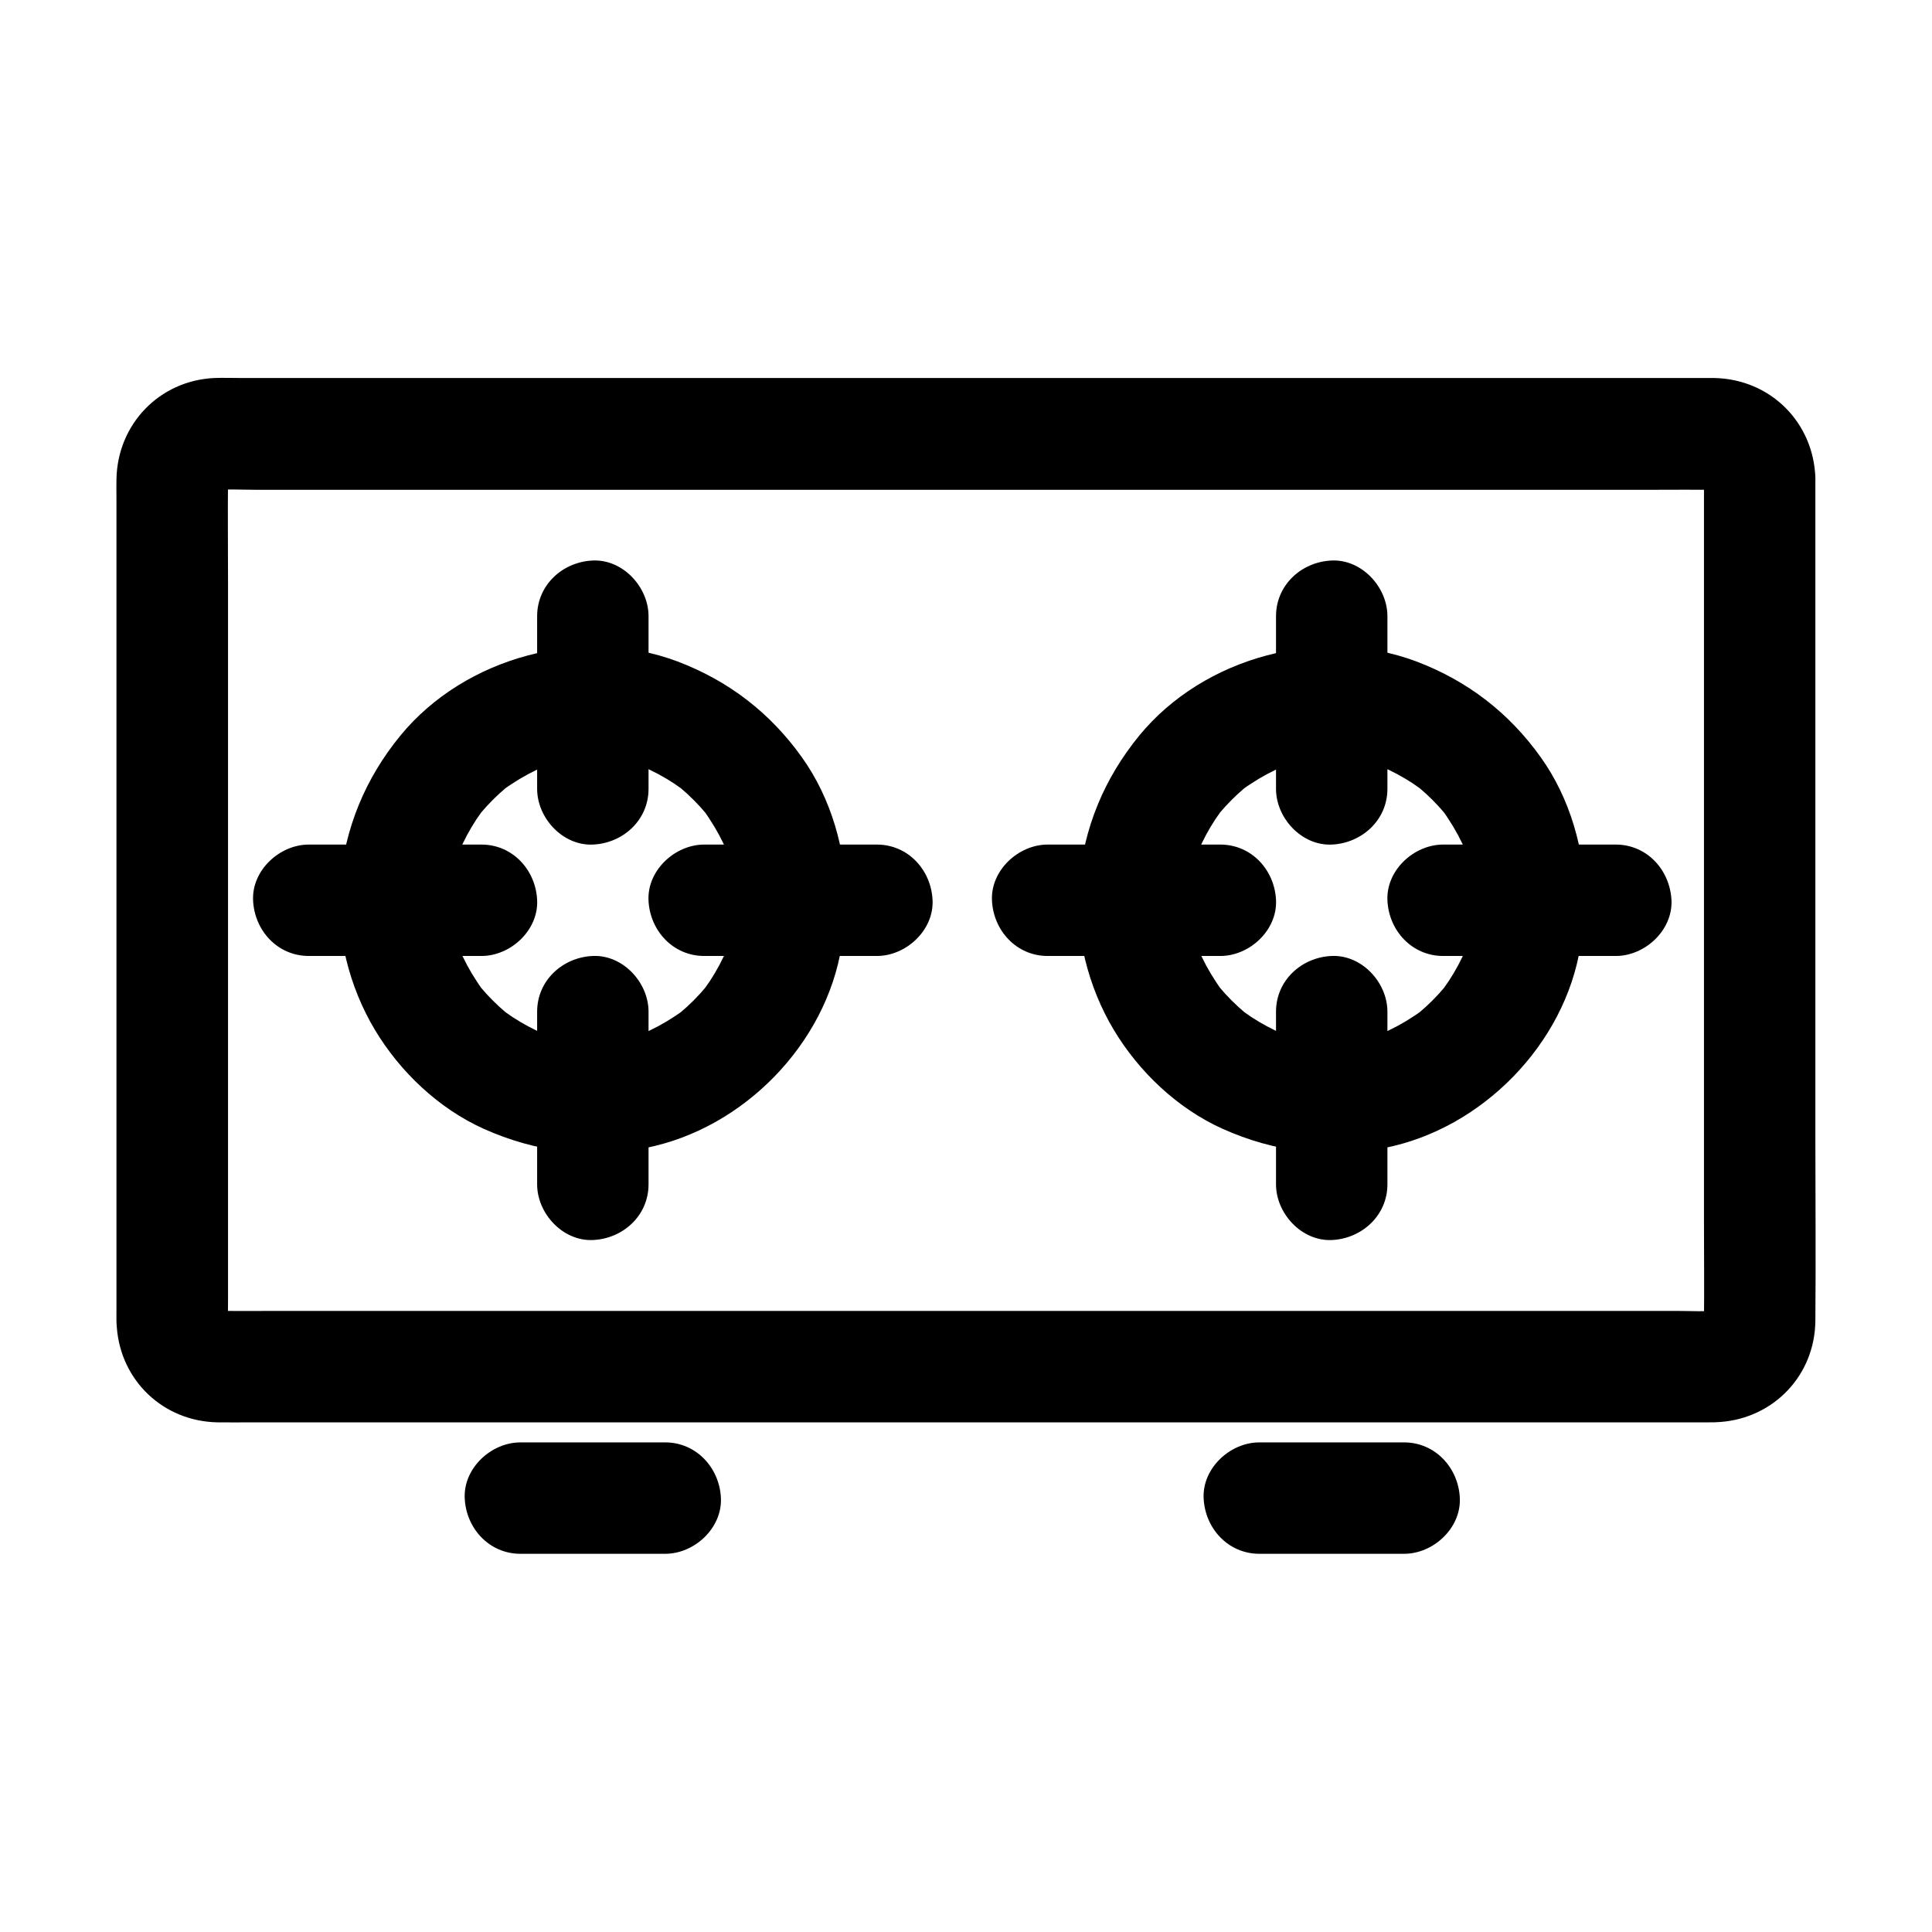
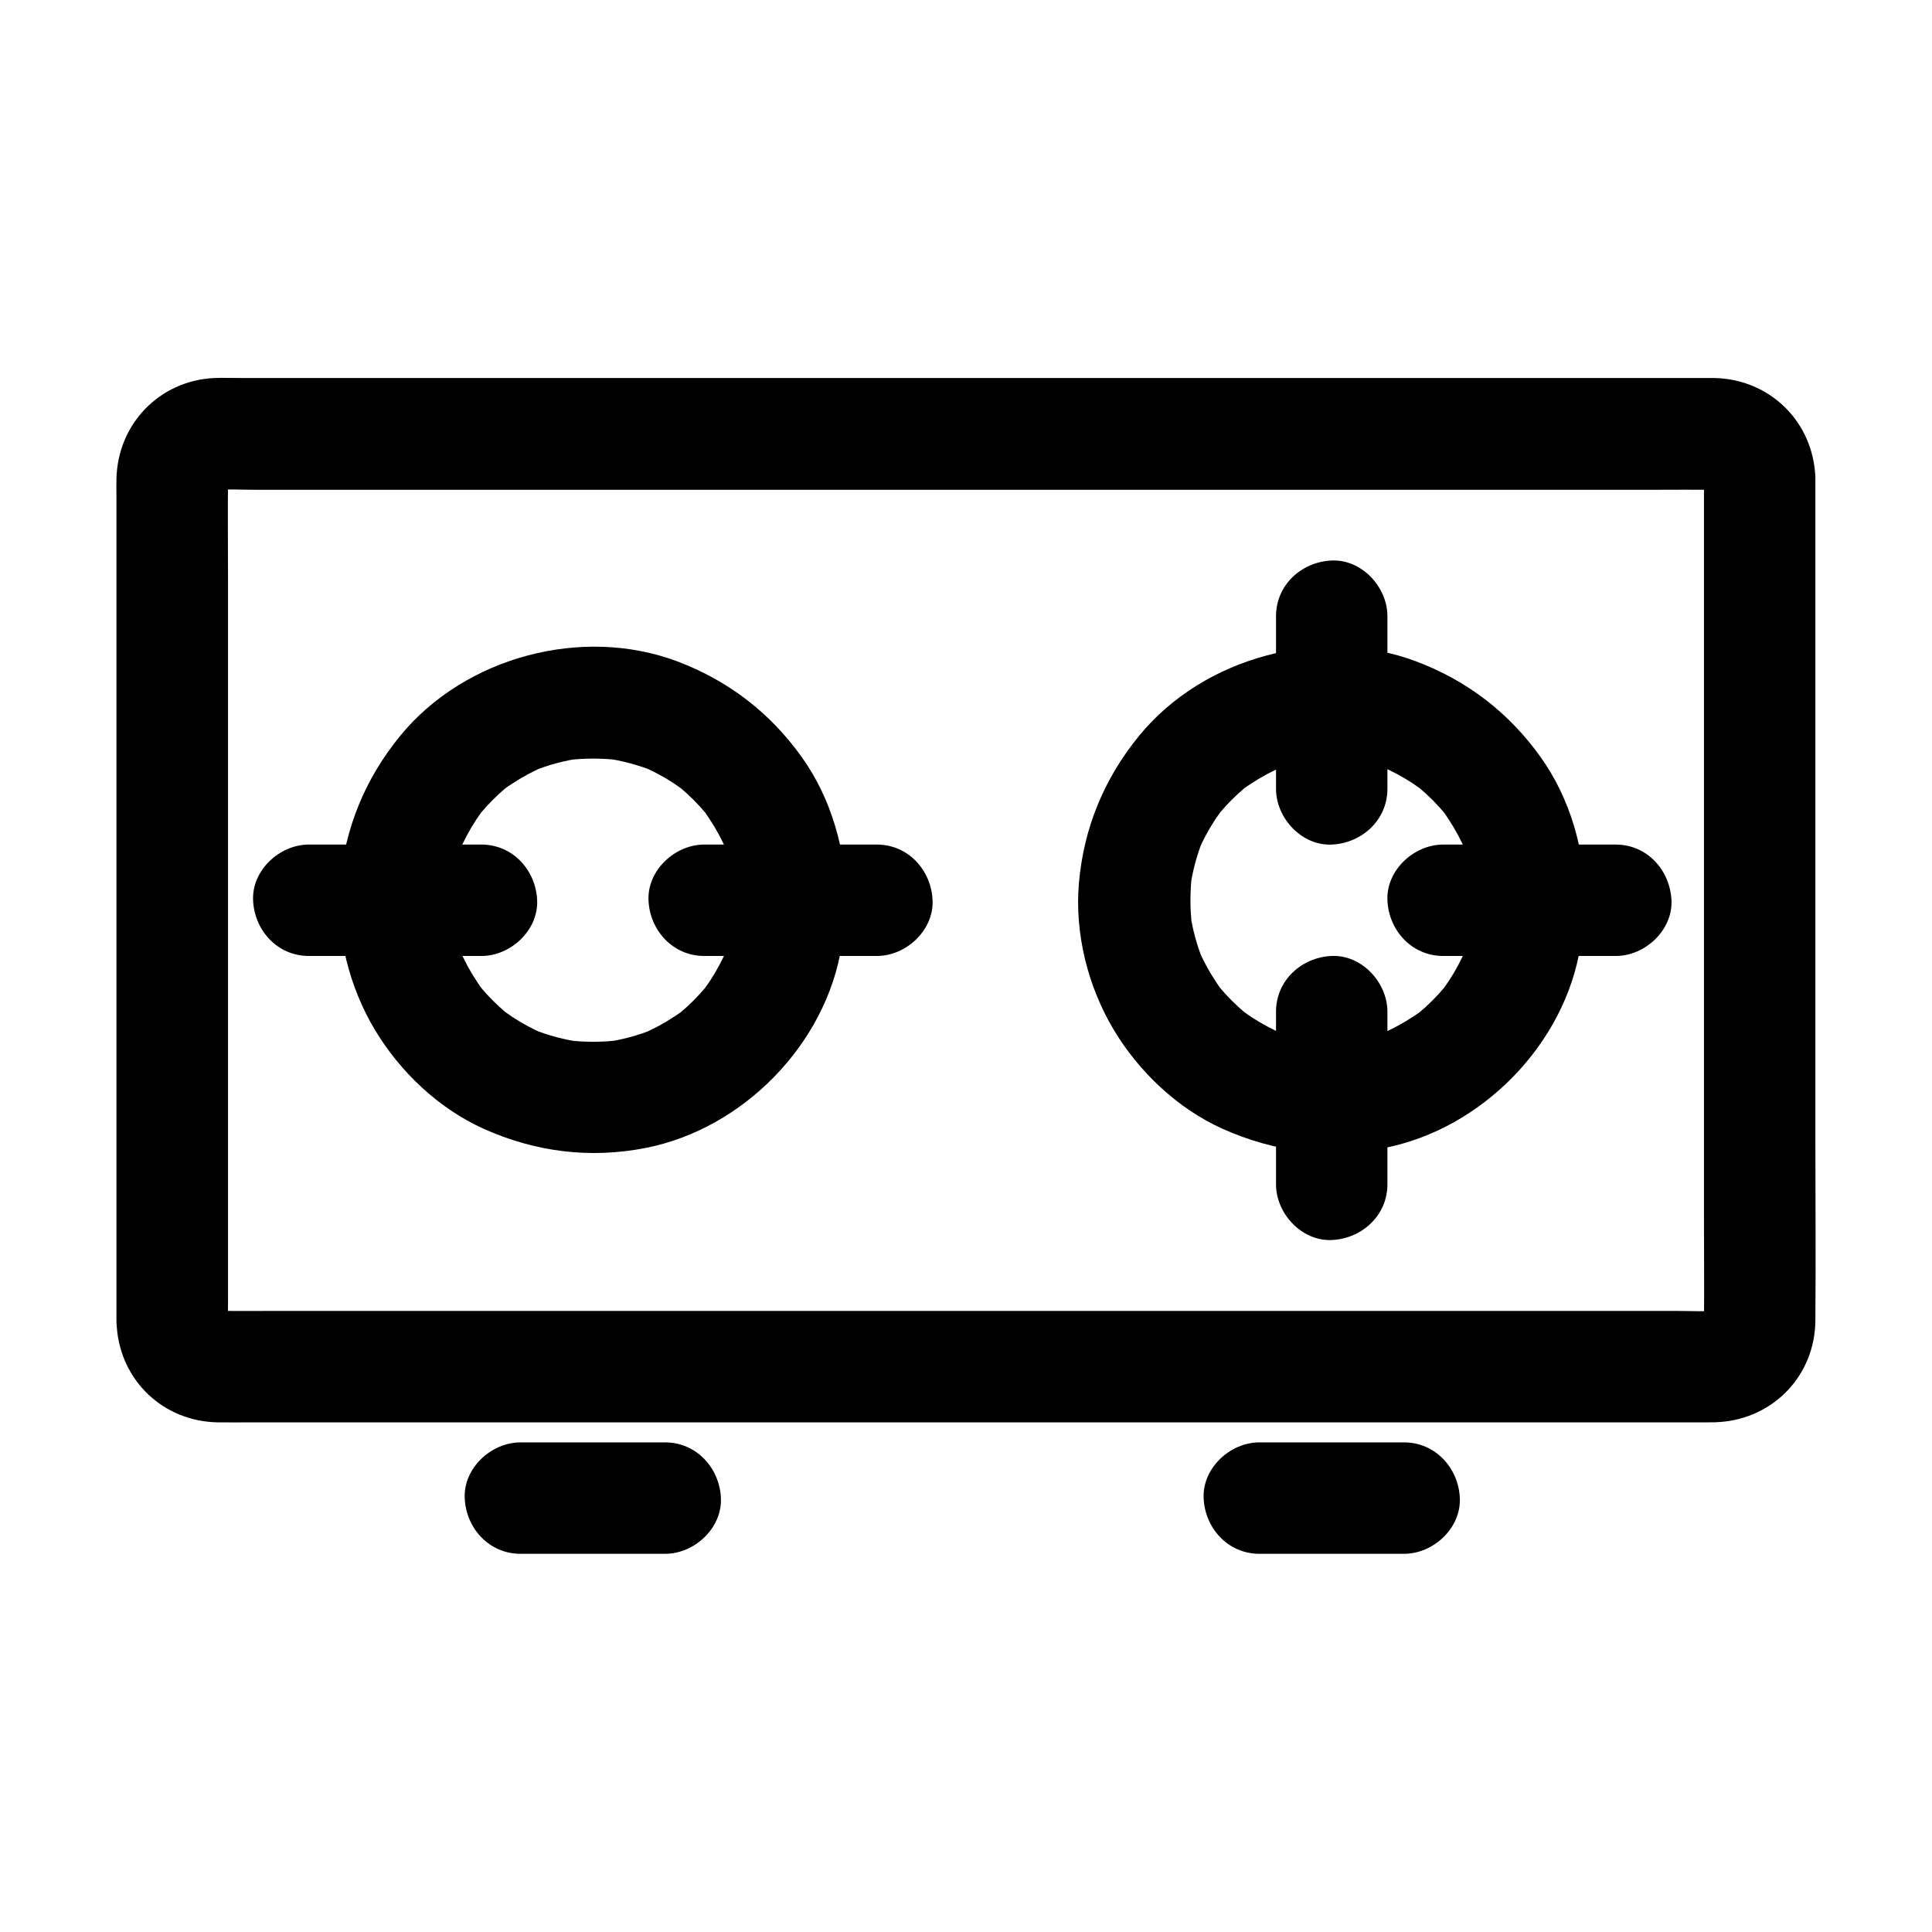
<svg xmlns="http://www.w3.org/2000/svg" fill="#000000" width="800px" height="800px" version="1.1" viewBox="144 144 512 512">
  <g>
    <path d="m338.75 382.58c0 2.312-0.148 4.574-0.441 6.84 0.195-1.328 0.344-2.609 0.543-3.938-0.641 4.625-1.82 9.102-3.59 13.43 0.492-1.18 0.984-2.363 1.477-3.543-1.277 3-2.805 5.856-4.574 8.562-0.492 0.738-0.984 1.426-1.477 2.117-1.426 2.016 2.609-3.199 0.344-0.441-1.031 1.23-2.117 2.41-3.246 3.543-1.133 1.133-2.312 2.215-3.543 3.246-2.754 2.312 2.461-1.723 0.441-0.344-0.641 0.441-1.23 0.887-1.871 1.277-2.805 1.871-5.758 3.445-8.855 4.773 1.18-0.492 2.363-0.984 3.543-1.477-4.328 1.77-8.809 3-13.43 3.59 1.328-0.195 2.609-0.344 3.938-0.543-4.527 0.543-9.102 0.543-13.676 0 1.328 0.195 2.609 0.344 3.938 0.543-4.625-0.641-9.102-1.82-13.43-3.59 1.18 0.492 2.363 0.984 3.543 1.477-3-1.277-5.856-2.805-8.562-4.574-0.738-0.492-1.426-0.984-2.117-1.477-2.016-1.426 3.199 2.609 0.441 0.344-1.23-1.031-2.41-2.117-3.543-3.246-1.133-1.133-2.215-2.312-3.246-3.543-2.312-2.754 1.723 2.461 0.344 0.441-0.441-0.641-0.887-1.23-1.277-1.871-1.871-2.805-3.445-5.758-4.773-8.855 0.492 1.18 0.984 2.363 1.477 3.543-1.77-4.328-3-8.809-3.59-13.43 0.195 1.328 0.344 2.609 0.543 3.938-0.543-4.527-0.543-9.102 0-13.676-0.195 1.328-0.344 2.609-0.543 3.938 0.641-4.625 1.82-9.102 3.59-13.43-0.492 1.18-0.984 2.363-1.477 3.543 1.277-3 2.805-5.856 4.574-8.562 0.492-0.738 0.984-1.426 1.477-2.117 1.426-2.016-2.609 3.199-0.344 0.441 1.031-1.23 2.117-2.41 3.246-3.543 1.133-1.133 2.312-2.215 3.543-3.246 2.754-2.312-2.461 1.723-0.441 0.344 0.641-0.441 1.23-0.887 1.871-1.277 2.805-1.871 5.758-3.445 8.855-4.773-1.18 0.492-2.363 0.984-3.543 1.477 4.328-1.77 8.809-3 13.43-3.59-1.328 0.195-2.609 0.344-3.938 0.543 4.527-0.543 9.102-0.543 13.676 0-1.328-0.195-2.609-0.344-3.938-0.543 4.625 0.641 9.102 1.82 13.43 3.59-1.18-0.492-2.363-0.984-3.543-1.477 3 1.277 5.856 2.805 8.562 4.574 0.738 0.492 1.426 0.984 2.117 1.477 2.016 1.426-3.199-2.609-0.441-0.344 1.23 1.031 2.41 2.117 3.543 3.246 1.133 1.133 2.215 2.312 3.246 3.543 2.312 2.754-1.723-2.461-0.344-0.441 0.441 0.641 0.887 1.23 1.277 1.871 1.871 2.805 3.445 5.758 4.773 8.855-0.492-1.18-0.984-2.363-1.477-3.543 1.77 4.328 3 8.809 3.59 13.43-0.195-1.328-0.344-2.609-0.543-3.938 0.293 2.262 0.441 4.523 0.441 6.836 0.051 7.723 6.742 15.105 14.762 14.762 7.969-0.344 14.809-6.496 14.762-14.762-0.098-13.285-3.984-27.012-11.758-37.883-8.414-11.809-19.484-20.32-33.062-25.438-25.191-9.445-56.188-1.18-73.309 19.633-9.348 11.414-14.762 24.5-16.039 39.211-1.133 13.332 2.41 27.406 9.25 38.82 6.691 11.168 16.926 20.859 28.832 26.223 13.727 6.148 28.141 7.969 42.953 5.066 25.781-5.066 47.824-27.504 51.906-53.578 0.641-4.035 1.133-8.02 1.18-12.102 0.051-7.723-6.84-15.105-14.762-14.762-7.977 0.391-14.668 6.543-14.715 14.809z" />
-     <path d="m315.87 457.86v-40-5.758c0-7.723-6.789-15.105-14.762-14.762-8.02 0.344-14.762 6.496-14.762 14.762v40 5.758c0 7.723 6.789 15.105 14.762 14.762 8.02-0.348 14.762-6.496 14.762-14.762z" />
-     <path d="m315.87 353.06v-40-5.758c0-7.723-6.789-15.105-14.762-14.762-8.02 0.344-14.762 6.496-14.762 14.762v40 5.758c0 7.723 6.789 15.105 14.762 14.762 8.02-0.348 14.762-6.496 14.762-14.762z" />
    <path d="m376.38 367.82h-40-5.758c-7.723 0-15.105 6.789-14.762 14.762 0.344 8.02 6.496 14.762 14.762 14.762h40 5.758c7.723 0 15.105-6.789 14.762-14.762-0.348-8.02-6.496-14.762-14.762-14.762z" />
    <path d="m271.59 367.82h-40-5.758c-7.723 0-15.105 6.789-14.762 14.762 0.344 8.02 6.496 14.762 14.762 14.762h40 5.758c7.723 0 15.105-6.789 14.762-14.762-0.348-8.02-6.496-14.762-14.762-14.762z" />
    <path d="m534.56 382.58c0 2.312-0.148 4.574-0.441 6.84 0.195-1.328 0.344-2.609 0.543-3.938-0.641 4.625-1.82 9.102-3.59 13.43 0.492-1.18 0.984-2.363 1.477-3.543-1.277 3-2.805 5.856-4.574 8.562-0.492 0.738-0.984 1.426-1.477 2.117-1.426 2.016 2.609-3.199 0.344-0.441-1.031 1.23-2.117 2.41-3.246 3.543-1.133 1.133-2.312 2.215-3.543 3.246-2.754 2.312 2.461-1.723 0.441-0.344-0.641 0.441-1.23 0.887-1.871 1.277-2.805 1.871-5.758 3.445-8.855 4.773 1.18-0.492 2.363-0.984 3.543-1.477-4.328 1.77-8.809 3-13.43 3.59 1.328-0.195 2.609-0.344 3.938-0.543-4.527 0.543-9.102 0.543-13.676 0 1.328 0.195 2.609 0.344 3.938 0.543-4.625-0.641-9.102-1.82-13.43-3.59 1.18 0.492 2.363 0.984 3.543 1.477-3-1.277-5.856-2.805-8.562-4.574-0.738-0.492-1.426-0.984-2.117-1.477-2.016-1.426 3.199 2.609 0.441 0.344-1.23-1.031-2.41-2.117-3.543-3.246-1.133-1.133-2.215-2.312-3.246-3.543-2.312-2.754 1.723 2.461 0.344 0.441-0.441-0.641-0.887-1.23-1.277-1.871-1.871-2.805-3.445-5.758-4.773-8.855 0.492 1.18 0.984 2.363 1.477 3.543-1.77-4.328-3-8.809-3.59-13.43 0.195 1.328 0.344 2.609 0.543 3.938-0.543-4.527-0.543-9.102 0-13.676-0.195 1.328-0.344 2.609-0.543 3.938 0.641-4.625 1.82-9.102 3.59-13.43-0.492 1.18-0.984 2.363-1.477 3.543 1.277-3 2.805-5.856 4.574-8.562 0.492-0.738 0.984-1.426 1.477-2.117 1.426-2.016-2.609 3.199-0.344 0.441 1.031-1.23 2.117-2.41 3.246-3.543 1.133-1.133 2.312-2.215 3.543-3.246 2.754-2.312-2.461 1.723-0.441 0.344 0.641-0.441 1.23-0.887 1.871-1.277 2.805-1.871 5.758-3.445 8.855-4.773-1.18 0.492-2.363 0.984-3.543 1.477 4.328-1.77 8.809-3 13.43-3.59-1.328 0.195-2.609 0.344-3.938 0.543 4.527-0.543 9.102-0.543 13.676 0-1.328-0.195-2.609-0.344-3.938-0.543 4.625 0.641 9.102 1.82 13.43 3.59-1.18-0.492-2.363-0.984-3.543-1.477 3 1.277 5.856 2.805 8.562 4.574 0.738 0.492 1.426 0.984 2.117 1.477 2.016 1.426-3.199-2.609-0.441-0.344 1.23 1.031 2.41 2.117 3.543 3.246 1.133 1.133 2.215 2.312 3.246 3.543 2.312 2.754-1.723-2.461-0.344-0.441 0.441 0.641 0.887 1.23 1.277 1.871 1.871 2.805 3.445 5.758 4.773 8.855-0.492-1.18-0.984-2.363-1.477-3.543 1.77 4.328 3 8.809 3.59 13.43-0.195-1.328-0.344-2.609-0.543-3.938 0.293 2.262 0.391 4.523 0.441 6.836 0.051 7.723 6.742 15.105 14.762 14.762 7.969-0.344 14.809-6.496 14.762-14.762-0.098-13.285-3.984-27.012-11.758-37.883-8.414-11.809-19.484-20.32-33.062-25.438-25.191-9.445-56.188-1.18-73.309 19.633-9.348 11.414-14.762 24.5-16.039 39.211-1.133 13.332 2.41 27.406 9.25 38.82 6.691 11.168 16.926 20.859 28.832 26.223 13.727 6.148 28.141 7.969 42.953 5.066 25.781-5.066 47.824-27.504 51.906-53.578 0.641-4.035 1.133-8.02 1.18-12.102 0.051-7.723-6.84-15.105-14.762-14.762-8.023 0.391-14.668 6.543-14.715 14.809z" />
    <path d="m511.68 457.86v-40-5.758c0-7.723-6.789-15.105-14.762-14.762-8.02 0.344-14.762 6.496-14.762 14.762v40 5.758c0 7.723 6.789 15.105 14.762 14.762 7.973-0.348 14.762-6.496 14.762-14.762z" />
    <path d="m511.68 353.06v-40-5.758c0-7.723-6.789-15.105-14.762-14.762-8.02 0.344-14.762 6.496-14.762 14.762v40 5.758c0 7.723 6.789 15.105 14.762 14.762 7.973-0.348 14.762-6.496 14.762-14.762z" />
    <path d="m572.2 367.82h-40-5.758c-7.723 0-15.105 6.789-14.762 14.762 0.344 8.02 6.496 14.762 14.762 14.762h40 5.758c7.723 0 15.105-6.789 14.762-14.762-0.395-8.02-6.496-14.762-14.762-14.762z" />
-     <path d="m467.4 367.82h-40-5.758c-7.723 0-15.105 6.789-14.762 14.762 0.344 8.02 6.496 14.762 14.762 14.762h40 5.758c7.723 0 15.105-6.789 14.762-14.762-0.348-8.02-6.496-14.762-14.762-14.762z" />
    <path d="m595.57 270.7v22.434 53.629 64.746 55.988c0 8.906 0.098 17.762 0 26.668 0 0.543-0.051 1.133-0.098 1.672 0.195-1.328 0.344-2.609 0.543-3.938-0.148 1.133-0.441 2.164-0.836 3.199 0.492-1.18 0.984-2.363 1.477-3.543-0.297 0.59-0.59 1.133-0.887 1.723-1.133 2.215 2.363-2.754 0.688-0.984-1.574 1.723 3.199-1.82 0.984-0.688-0.59 0.297-1.133 0.641-1.723 0.887 1.18-0.492 2.363-0.984 3.543-1.477-1.031 0.395-2.066 0.688-3.199 0.836 1.328-0.195 2.609-0.344 3.938-0.543-3.836 0.344-7.824 0.098-11.711 0.098h-28.734-42.902-52.25-57.27-57.809-53.875-45.656-32.57c-5.066 0-10.184 0.051-15.254 0-0.641 0-1.277 0-1.969-0.098 1.328 0.195 2.609 0.344 3.938 0.543-1.133-0.148-2.164-0.441-3.199-0.836 1.18 0.492 2.363 0.984 3.543 1.477-0.59-0.297-1.133-0.59-1.723-0.887-2.215-1.133 2.754 2.363 0.984 0.688-1.723-1.574 1.82 3.199 0.688 0.984-0.297-0.59-0.641-1.133-0.887-1.723 0.492 1.18 0.984 2.363 1.477 3.543-0.395-1.031-0.688-2.066-0.836-3.199 0.195 1.328 0.344 2.609 0.543 3.938-0.195-2.312-0.098-4.723-0.098-7.086v-16.137-53.531-64.945-56.285c0-8.953-0.098-17.91 0-26.812 0-0.543 0.051-1.133 0.098-1.672-0.195 1.328-0.344 2.609-0.543 3.938 0.148-1.133 0.441-2.164 0.836-3.199-0.492 1.18-0.984 2.363-1.477 3.543 0.297-0.59 0.59-1.133 0.887-1.723 1.133-2.215-2.363 2.754-0.688 0.984 1.574-1.723-3.199 1.82-0.984 0.688 0.59-0.297 1.133-0.641 1.723-0.887-1.18 0.492-2.363 0.984-3.543 1.477 1.031-0.395 2.066-0.688 3.199-0.836-1.328 0.195-2.609 0.344-3.938 0.543 3.836-0.344 7.824-0.098 11.711-0.098h28.734 42.902 52.25 57.27 57.809 53.875 45.656 32.57c5.066 0 10.184-0.051 15.254 0 0.641 0 1.277 0 1.969 0.098-1.328-0.195-2.609-0.344-3.938-0.543 1.133 0.148 2.164 0.441 3.199 0.836-1.18-0.492-2.363-0.984-3.543-1.477 0.59 0.297 1.133 0.59 1.723 0.887 2.215 1.133-2.754-2.363-0.984-0.688 1.723 1.574-1.82-3.199-0.688-0.984 0.297 0.59 0.641 1.133 0.887 1.723-0.492-1.18-0.984-2.363-1.477-3.543 0.395 1.031 0.688 2.066 0.836 3.199-0.195-1.328-0.344-2.609-0.543-3.938 0.047 0.449 0.098 0.891 0.098 1.332 0.246 7.723 6.641 15.105 14.762 14.762 7.824-0.344 15.008-6.496 14.762-14.762-0.441-14.762-11.906-26.176-26.668-26.52h-2.856-15.5-61.844-86.641-93.43-80.441-49.398c-2.559 0-5.117-0.098-7.625 0-14.516 0.738-25.535 12.25-25.828 26.766-0.051 1.625 0 3.297 0 4.922v64.602 91.363 59.68c0 1.426-0.051 2.856 0.098 4.281 1.082 14.168 12.348 24.848 26.617 25.141 3.102 0.051 6.25 0 9.348 0h52.594 82.656 93.137 85.656 58.5 13.43c1.031 0 2.016 0 3.051-0.098 14.219-1.082 24.992-12.449 25.141-26.766 0.148-16.285 0-32.57 0-48.855v-90.676-72.816-11.07c0-7.723-6.789-15.105-14.762-14.762-8.02 0.395-14.758 6.543-14.758 14.809z" />
    <path d="m320.29 526.25h-38.375c-7.723 0-15.105 6.789-14.762 14.762 0.344 8.02 6.496 14.762 14.762 14.762h38.375c7.723 0 15.105-6.789 14.762-14.762-0.344-7.973-6.496-14.762-14.762-14.762z" />
    <path d="m516.11 526.25h-38.375c-7.723 0-15.105 6.789-14.762 14.762 0.344 8.02 6.496 14.762 14.762 14.762h38.375c7.723 0 15.105-6.789 14.762-14.762-0.344-7.973-6.496-14.762-14.762-14.762z" />
  </g>
</svg>